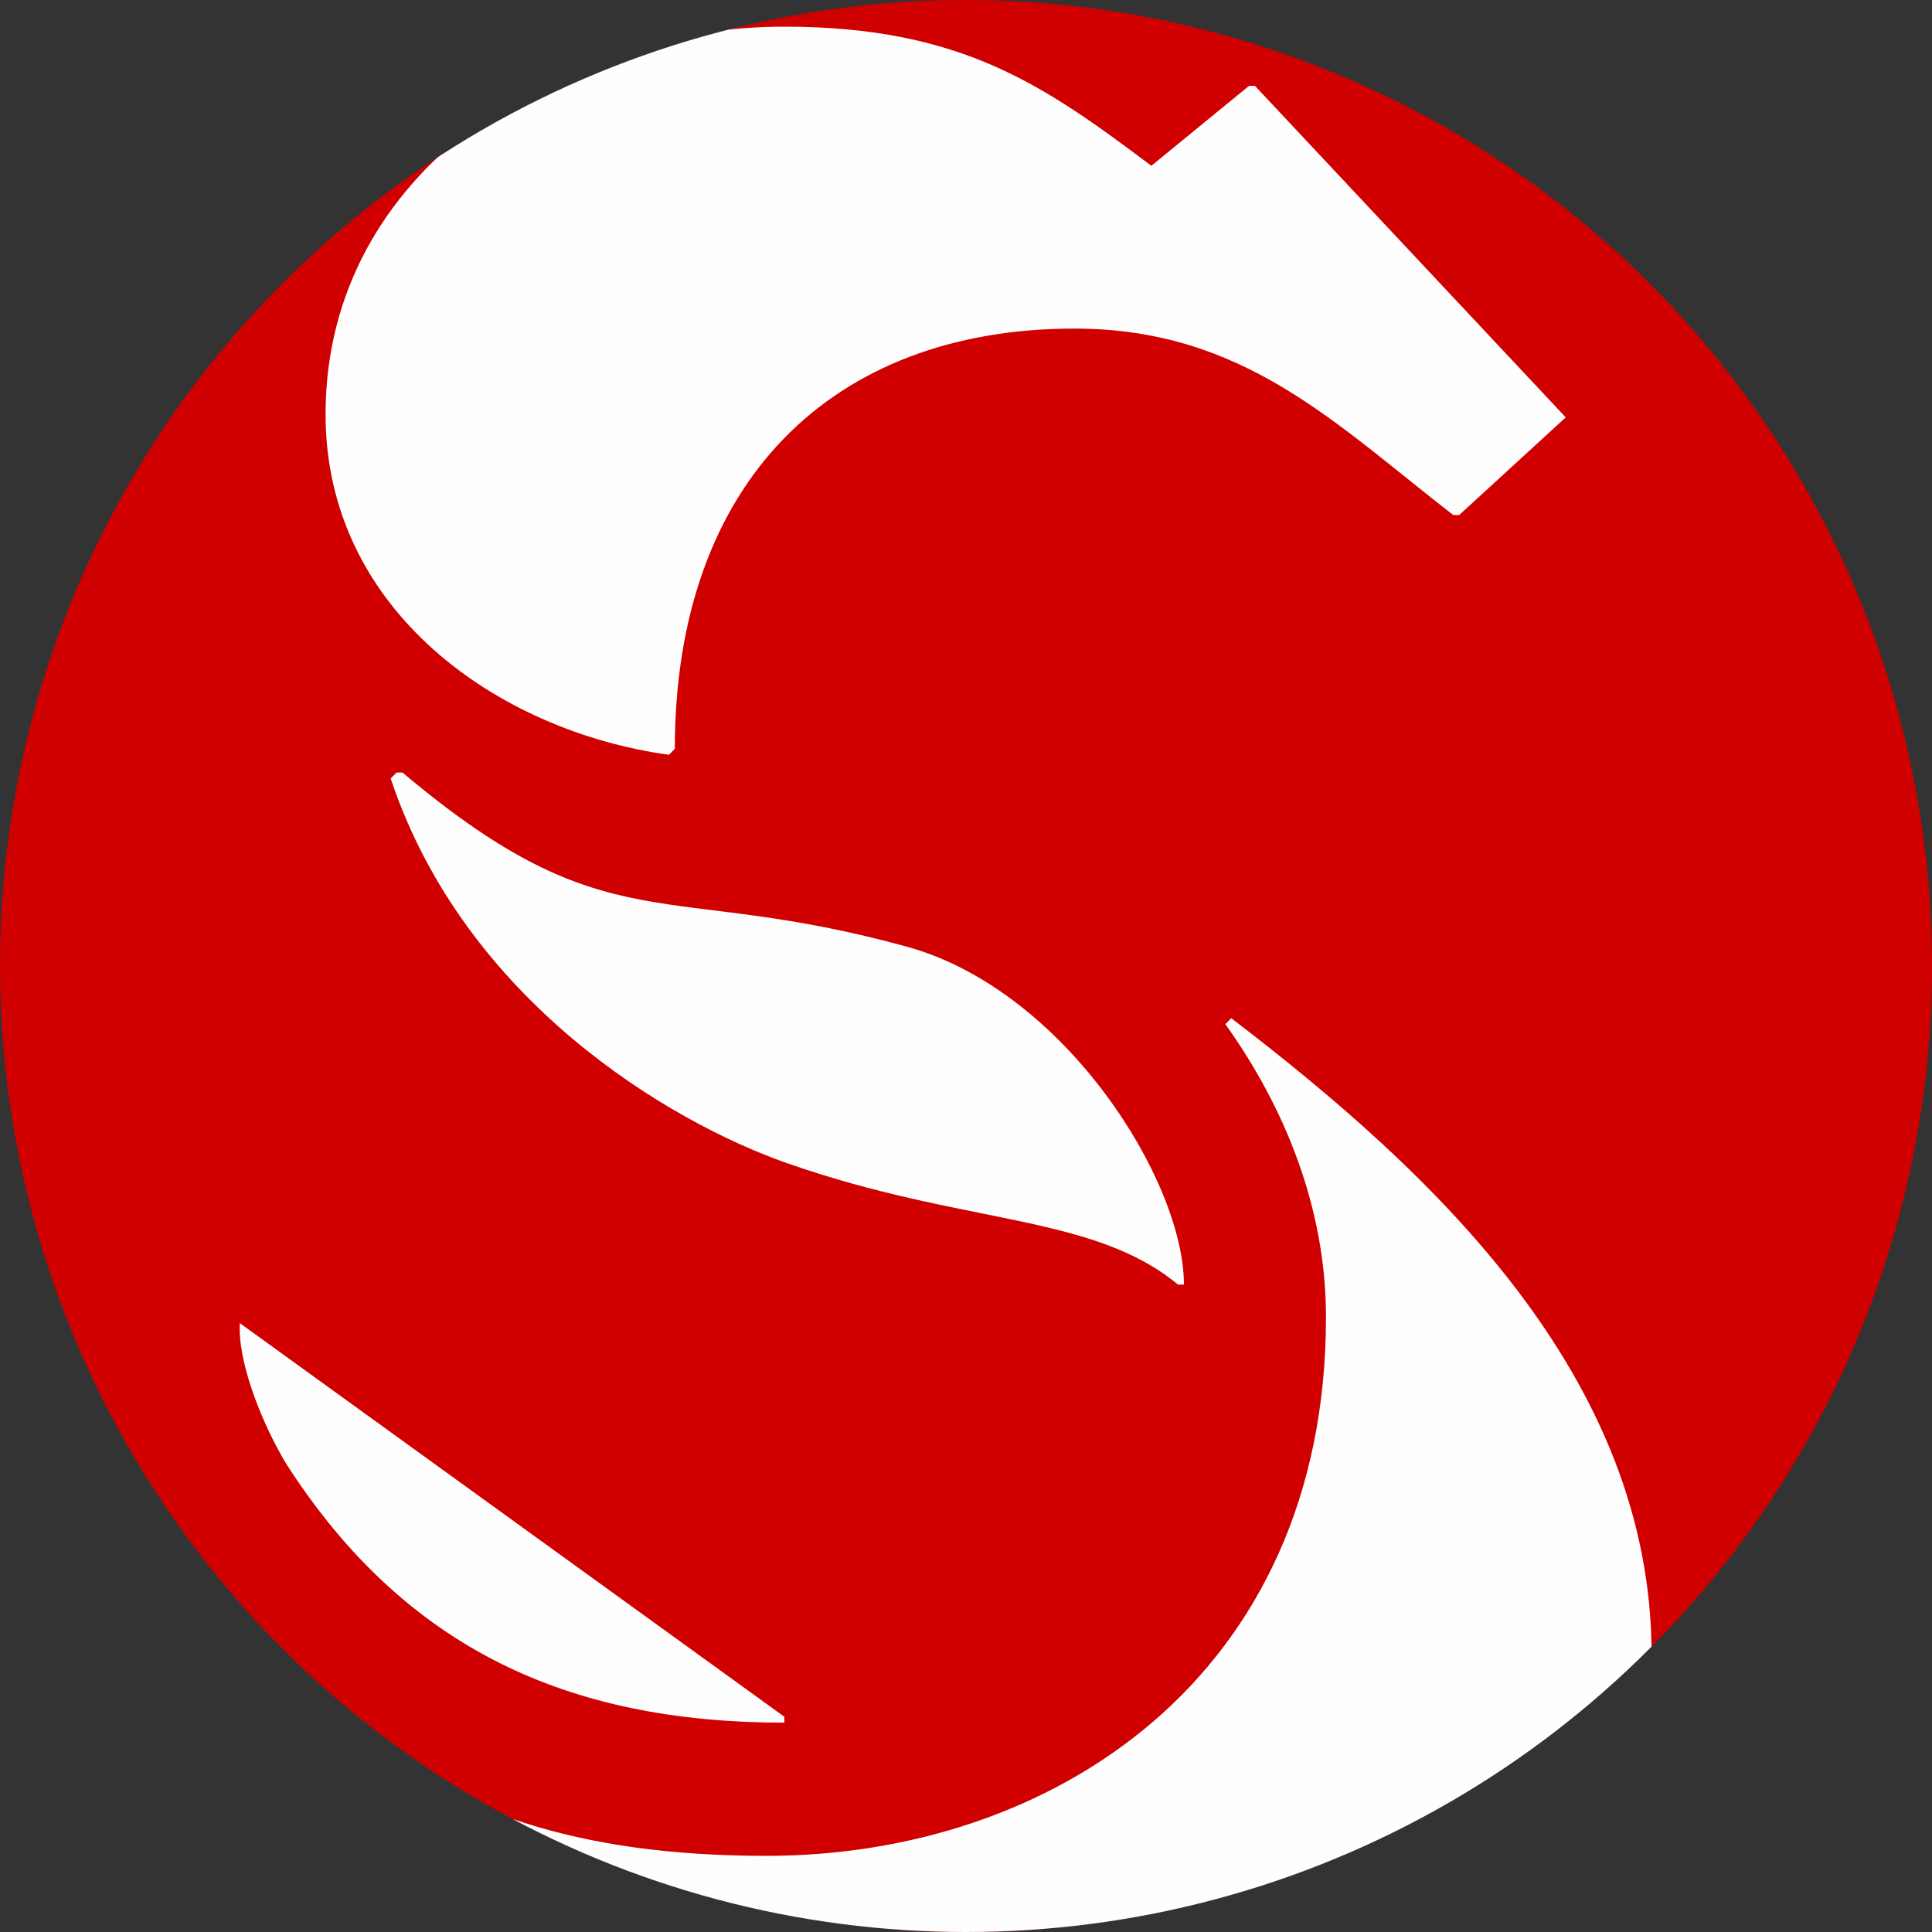
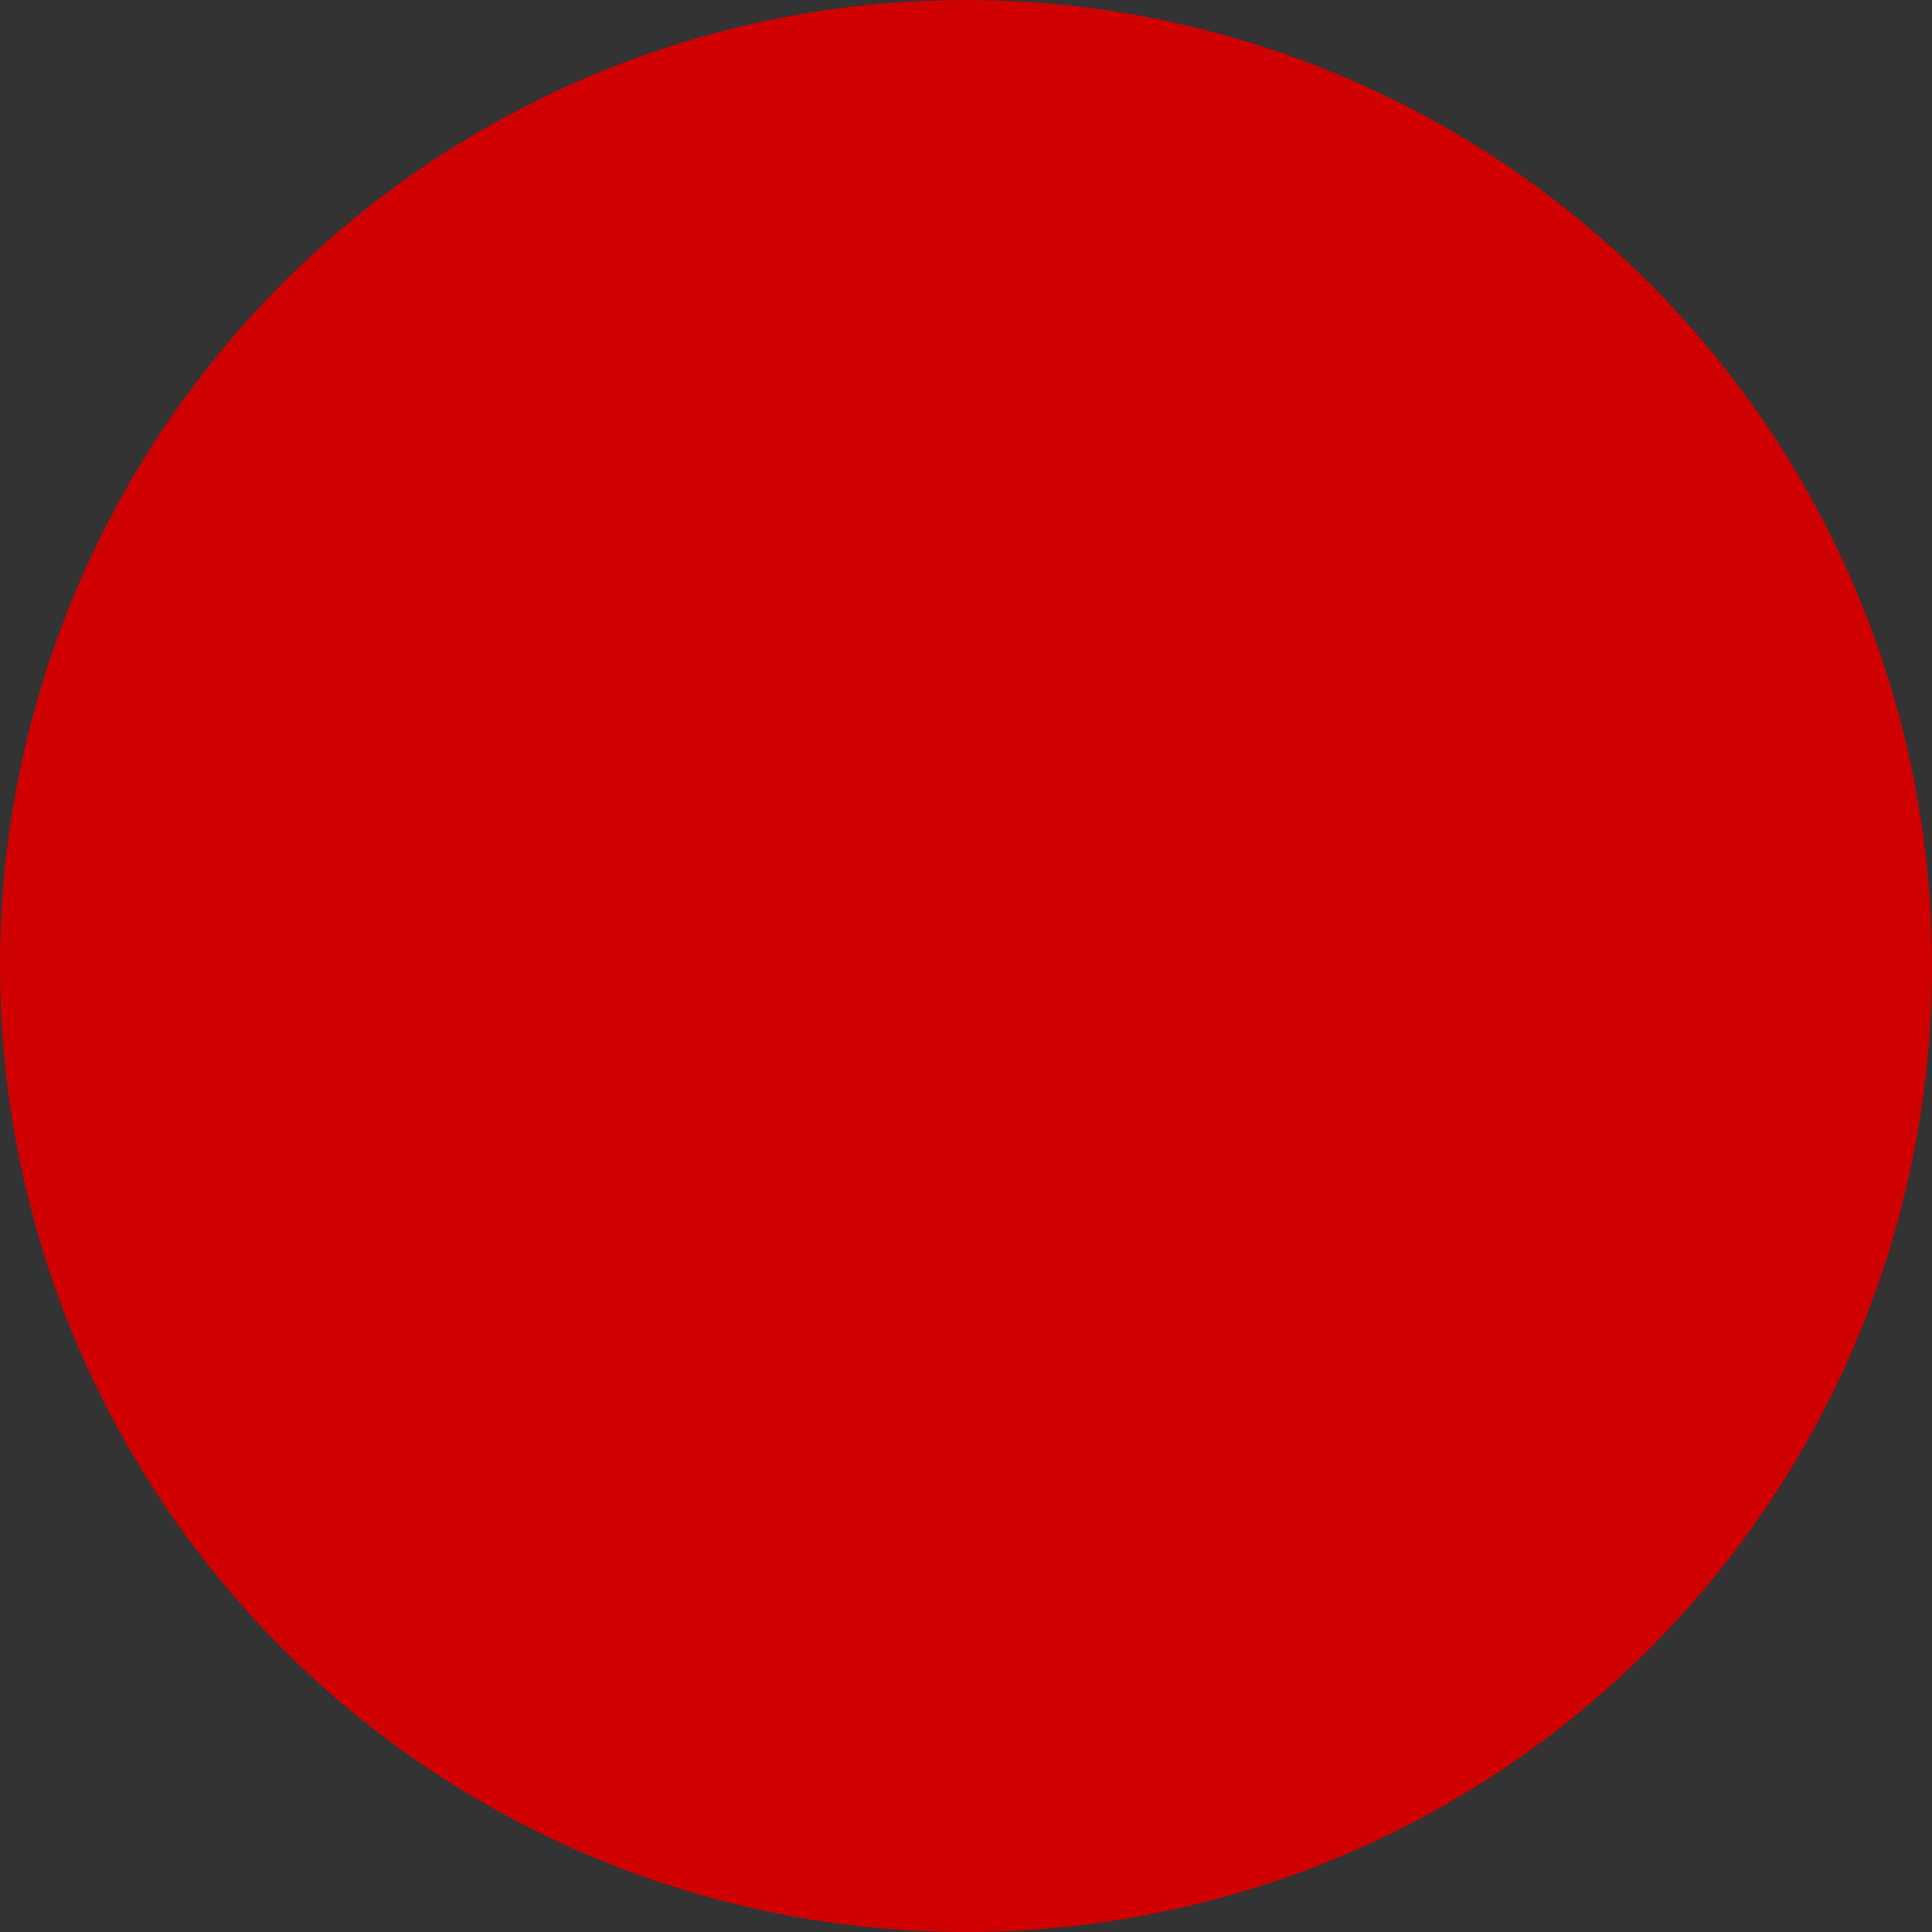
<svg xmlns="http://www.w3.org/2000/svg" viewBox="0 0 128 128" height="128pt" width="128pt">
  <rect x="0" y="0" width="128" height="128" fill="#333333" stroke="none" />
  <defs>
    <clipPath id="a" clipPathUnits="userSpaceOnUse">
-       <path d="M205.925 628.137l-19.647-20.957h-.374l-6.175 5.052c-6.736-5.052-11.975-8.794-23.202-8.794-14.034 0-29.003 8.981-29.003 24.512 0 12.35 10.853 20.021 21.706 21.518l.374-.374c0-16.84 9.917-26.57 25.26-26.57 10.666 0 16.466 5.987 23.951 11.788h.374zm5.427 78.214c0-17.589-13.847-30.5-26.57-40.23l-.375.375c3.743 5.239 6.362 11.6 6.362 18.524 0 22.828-17.402 34.055-35.365 34.055-11.975 0-19.834-2.807-26.383-8.046v.749c3.93 6.174 27.132 27.505 45.843 27.505 19.273 0 36.488-12.35 36.488-32.932zm-46.966-44.72c9.917 2.806 17.402 14.782 17.402 21.33h-.375c-5.426-4.49-13.472-3.742-24.699-7.67-7.484-2.62-20.395-10.292-25.073-24.326l.374-.374h.374c13.098 11.04 16.466 6.736 31.997 11.04zm-42.288 23.763v.375c0 2.432 1.497 6.174 2.994 8.607 7.484 11.601 17.776 16.279 31.435 16.279v-.374z" fill="#fdfdfd" stroke-width=".895" transform="translate(-112.076 -295.947) scale(1.048)" aria-label="S" font-weight="500" font-size="187.115" font-family="Umbra Std" letter-spacing="0" word-spacing="0" />
-     </clipPath>
+       </clipPath>
  </defs>
  <g transform="translate(0 -334.689)">
    <circle r="64" cy="398.689" cx="64" fill="#d10000" />
-     <circle clip-path="url(#a)" r="64" cy="398.689" cx="64" fill="#fefefe" />
  </g>
</svg>